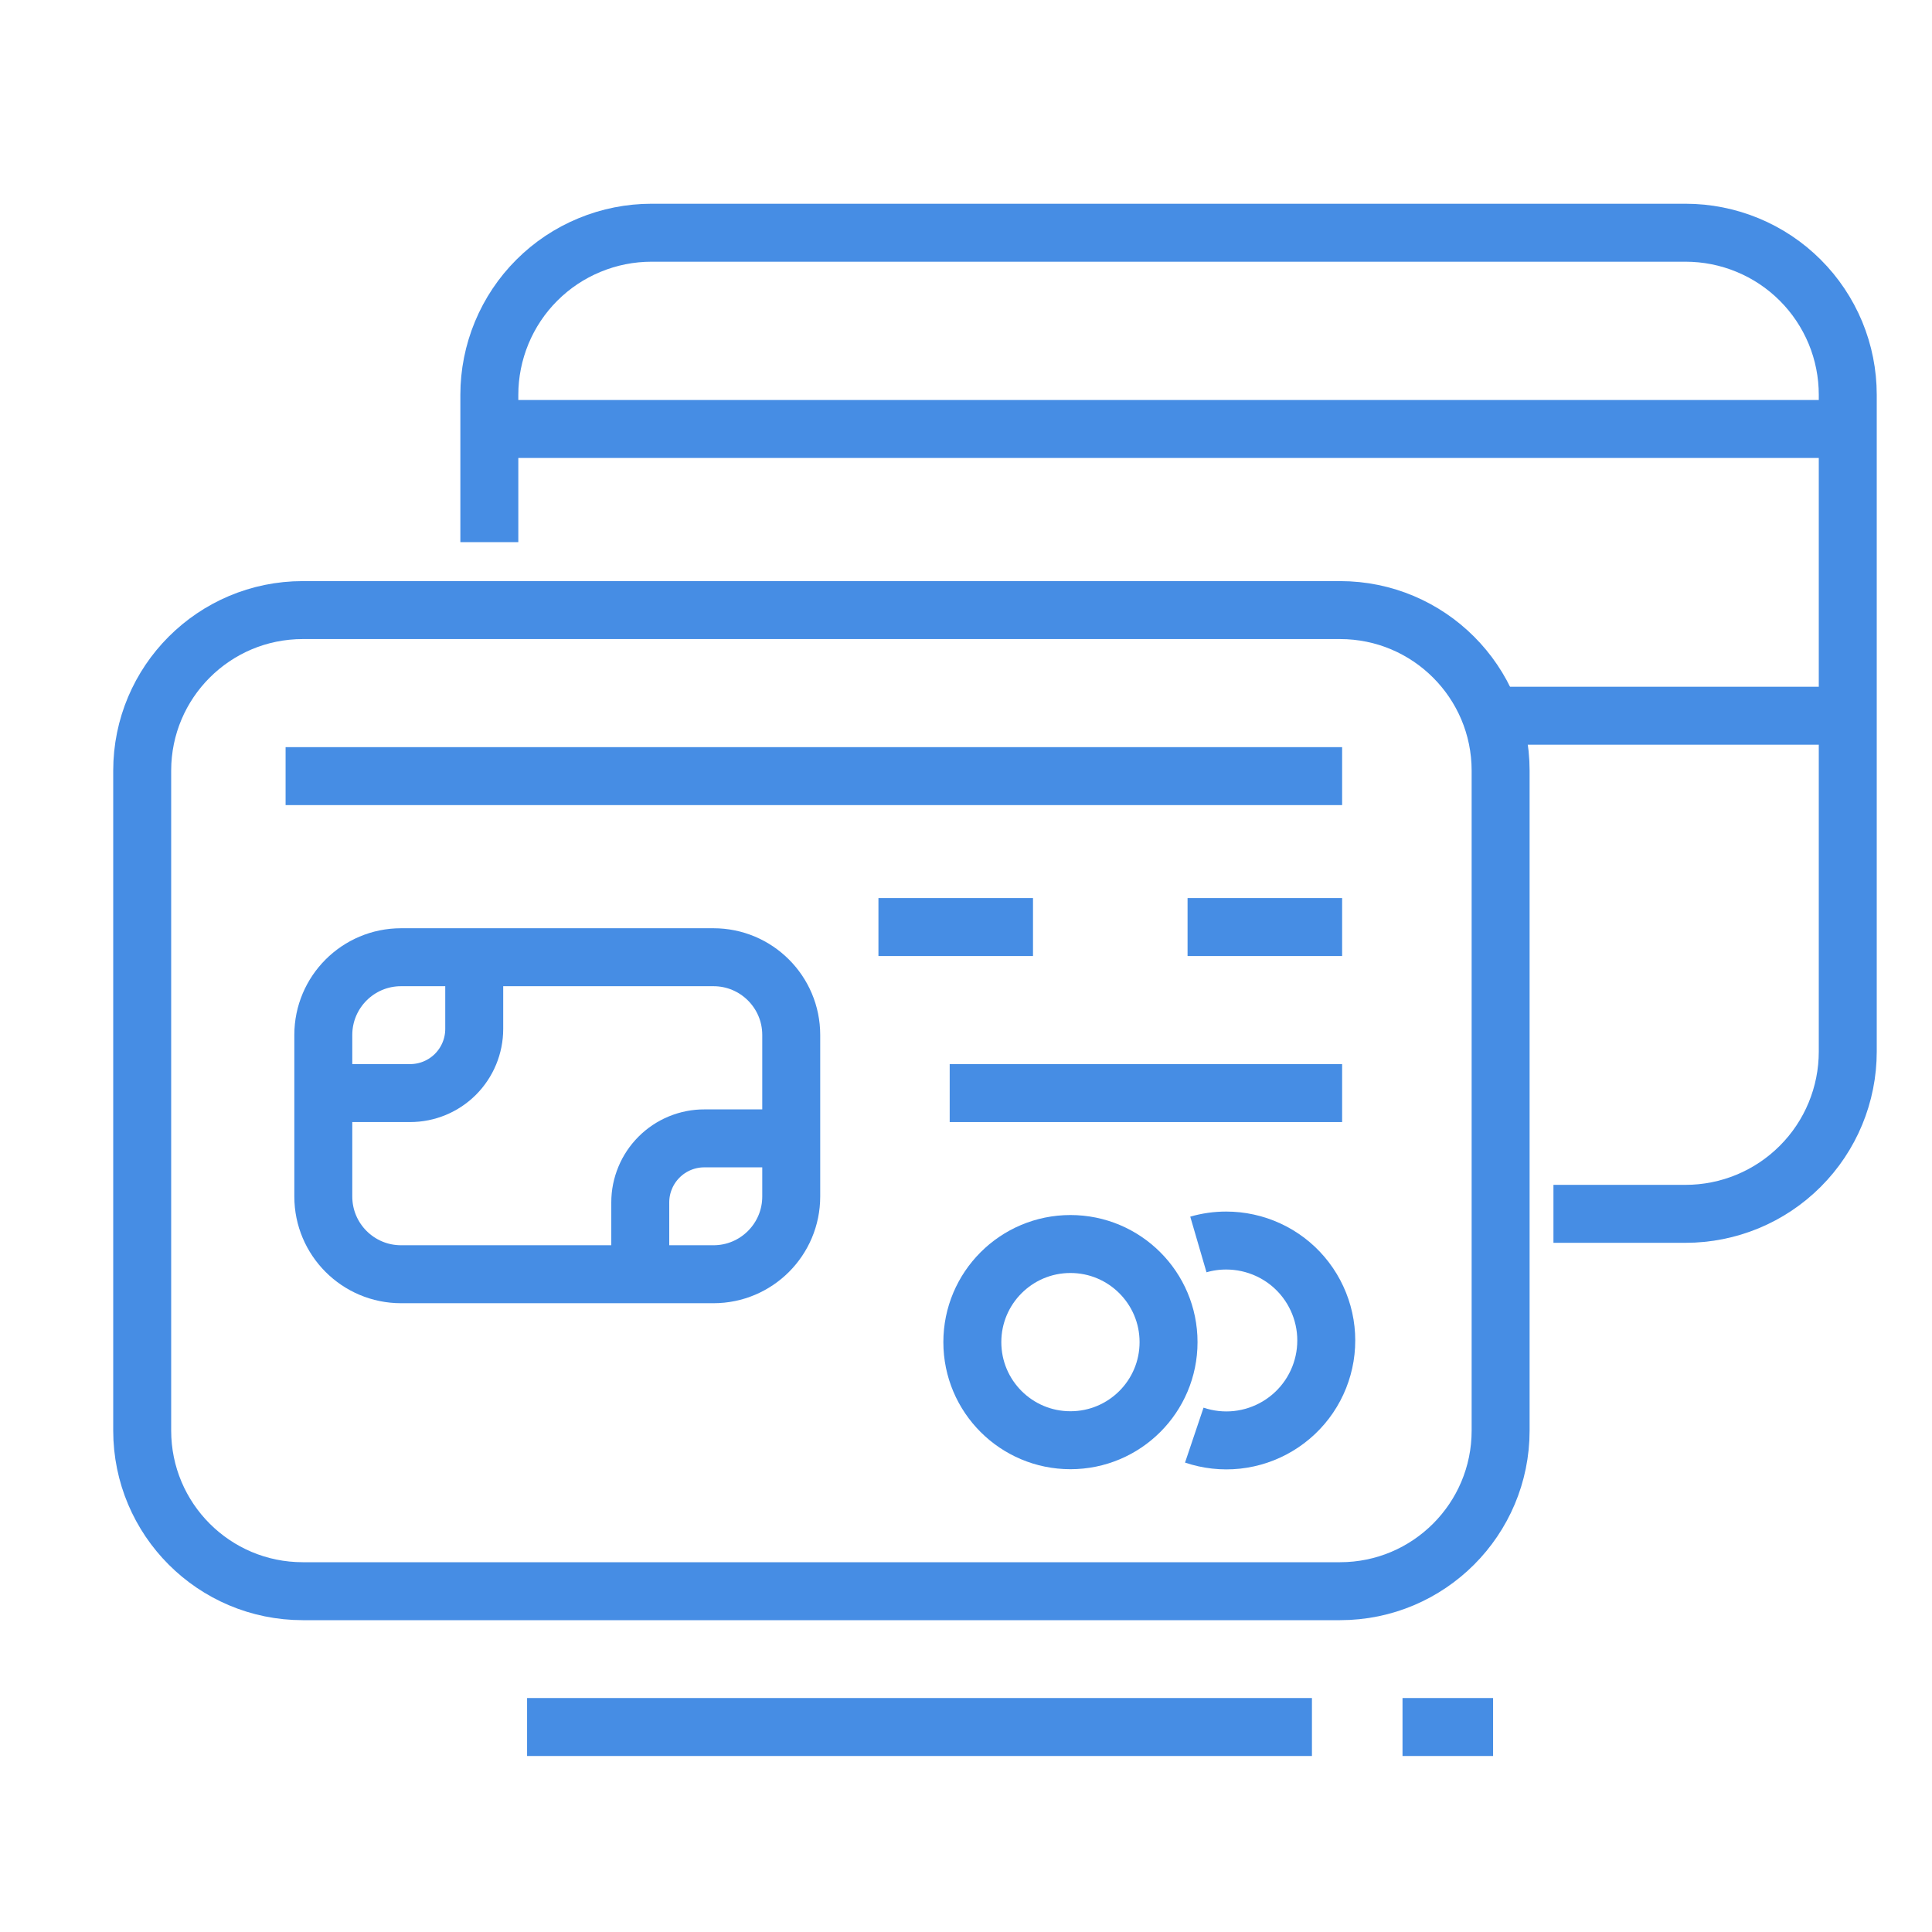
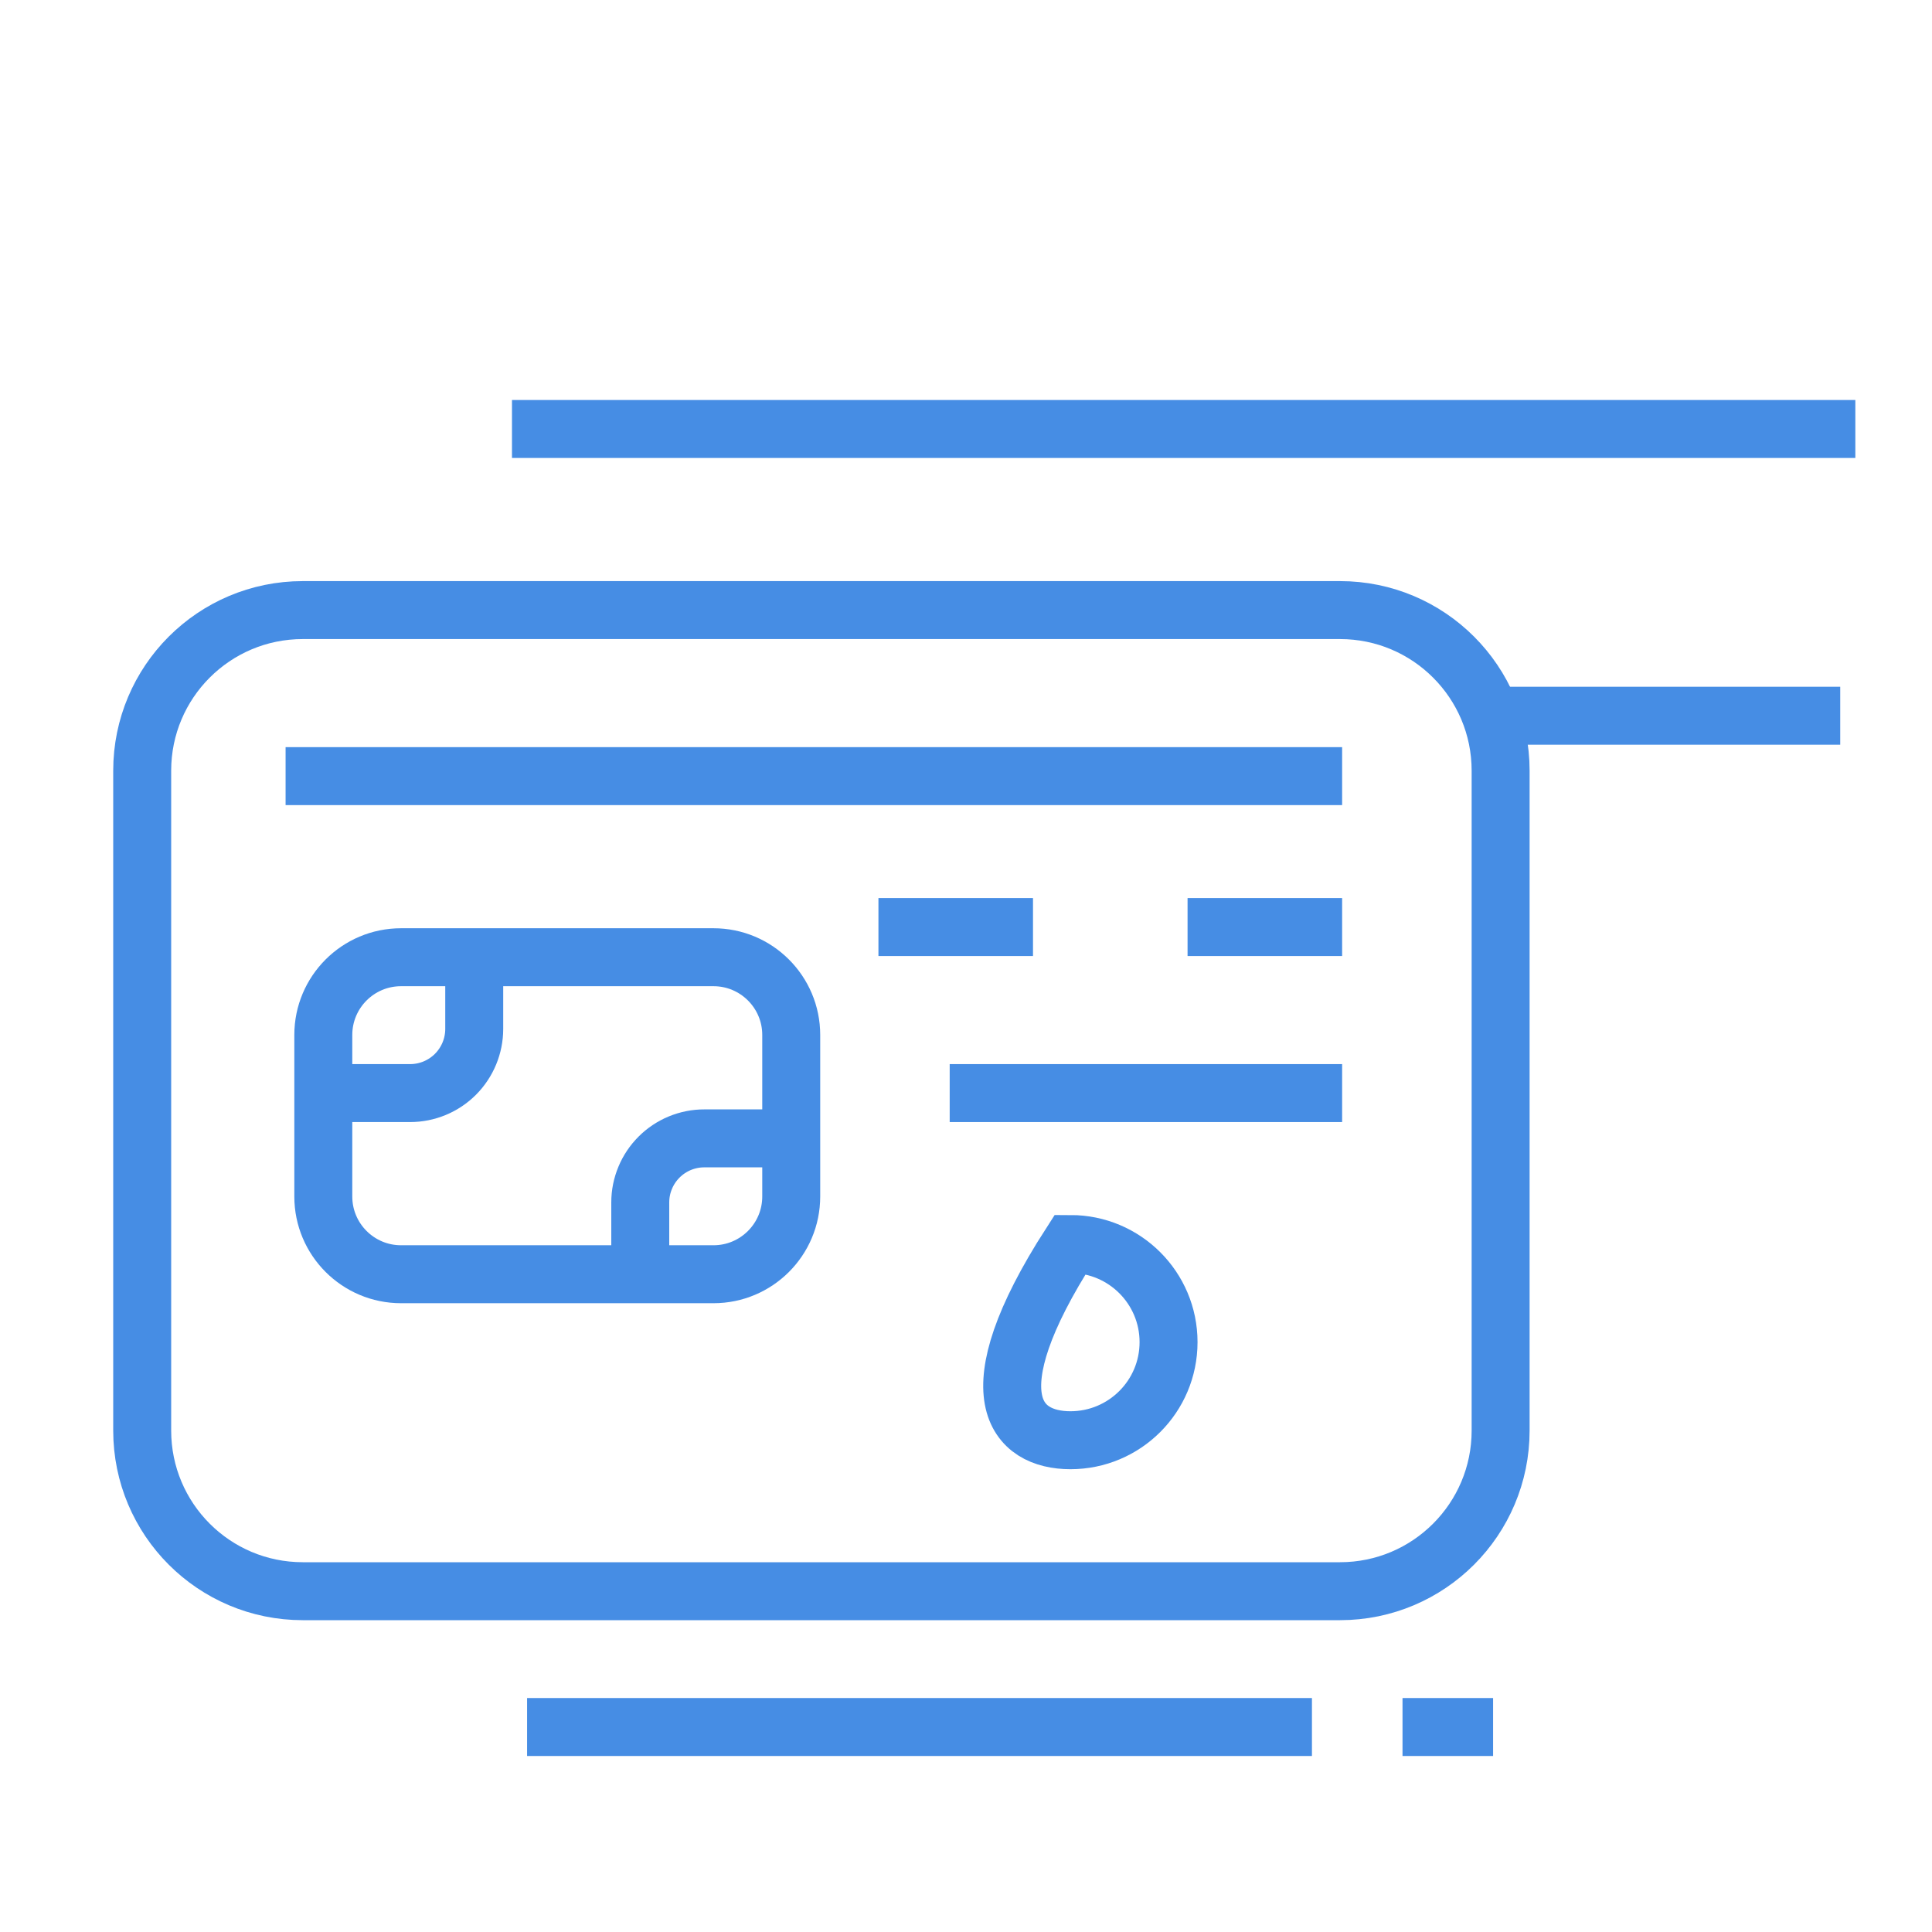
<svg xmlns="http://www.w3.org/2000/svg" width="50" height="50" viewBox="0 0 50 50" fill="none">
  <rect width="50" height="50" fill="white" />
  <path d="M34.68 15.789H7.836C5.54 15.789 3.68 17.65 3.68 19.945V37.023C3.68 39.319 5.54 41.18 7.836 41.18H34.68C36.975 41.18 38.836 39.319 38.836 37.023V19.945C38.836 17.65 36.975 15.789 34.68 15.789Z" stroke="#468DE4" stroke-width="1.5" stroke-miterlimit="10" />
-   <path d="M12.664 14.031V10.219C12.664 9.667 12.773 9.122 12.984 8.612C13.195 8.103 13.504 7.64 13.894 7.251C14.284 6.861 14.747 6.552 15.257 6.342C15.766 6.131 16.312 6.023 16.863 6.023H43.621C44.172 6.023 44.718 6.131 45.228 6.342C45.737 6.552 46.2 6.861 46.59 7.251C46.98 7.64 47.289 8.103 47.501 8.612C47.712 9.122 47.82 9.667 47.82 10.219V27.215C47.82 28.328 47.378 29.397 46.59 30.184C45.803 30.972 44.735 31.414 43.621 31.414H40.203" stroke="#468DE4" stroke-width="1.5" stroke-miterlimit="10" />
  <path d="M7.391 20.086H34.734" stroke="#468DE4" stroke-width="1.5" stroke-miterlimit="10" />
  <path d="M18.465 24.773H10.379C9.268 24.773 8.367 25.674 8.367 26.785V30.965C8.367 32.076 9.268 32.977 10.379 32.977H18.465C19.576 32.977 20.477 32.076 20.477 30.965V26.785C20.477 25.674 19.576 24.773 18.465 24.773Z" stroke="#468DE4" stroke-width="1.5" stroke-miterlimit="10" />
  <path d="M8.172 28.289H10.613C11.054 28.289 11.476 28.114 11.787 27.803C12.098 27.491 12.273 27.069 12.273 26.629V24.969" stroke="#468DE4" stroke-width="1.5" stroke-miterlimit="10" />
  <path d="M20.281 29.461H18.23C18.013 29.46 17.797 29.503 17.595 29.586C17.394 29.669 17.211 29.791 17.057 29.945C16.903 30.099 16.78 30.281 16.697 30.483C16.613 30.684 16.57 30.899 16.57 31.117V32.781" stroke="#468DE4" stroke-width="1.5" stroke-miterlimit="10" />
-   <path d="M27.703 37.273C29.105 37.273 30.242 36.137 30.242 34.734C30.242 33.332 29.105 32.195 27.703 32.195C26.301 32.195 25.164 33.332 25.164 34.734C25.164 36.137 26.301 37.273 27.703 37.273Z" stroke="#468DE4" stroke-width="1.5" stroke-miterlimit="10" />
-   <path d="M31.014 32.207C31.247 32.139 31.489 32.105 31.732 32.105C32.108 32.105 32.479 32.186 32.82 32.343C33.161 32.5 33.464 32.729 33.707 33.015C33.95 33.301 34.128 33.636 34.229 33.998C34.33 34.359 34.35 34.739 34.29 35.109C34.229 35.48 34.089 35.832 33.878 36.143C33.667 36.454 33.391 36.715 33.069 36.908C32.748 37.101 32.388 37.222 32.014 37.263C31.641 37.303 31.264 37.261 30.908 37.141" stroke="#468DE4" stroke-width="1.5" stroke-miterlimit="10" />
+   <path d="M27.703 37.273C29.105 37.273 30.242 36.137 30.242 34.734C30.242 33.332 29.105 32.195 27.703 32.195C25.164 36.137 26.301 37.273 27.703 37.273Z" stroke="#468DE4" stroke-width="1.5" stroke-miterlimit="10" />
  <path d="M34.734 23.992H22.625" stroke="#468DE4" stroke-width="1.5" stroke-miterlimit="10" stroke-dasharray="4 4" />
  <path d="M34.734 28.289H24.578" stroke="#468DE4" stroke-width="1.5" stroke-miterlimit="10" />
  <path d="M13.25 11.102H48.016" stroke="#468DE4" stroke-width="1.5" stroke-miterlimit="10" />
  <path d="M47.625 18.523H38.641" stroke="#468DE4" stroke-width="1.5" stroke-miterlimit="10" />
  <path d="M36.297 44.695H38.641" stroke="#468DE4" stroke-width="1.5" stroke-miterlimit="10" />
  <path d="M13.641 44.695H33.953" stroke="#468DE4" stroke-width="1.5" stroke-miterlimit="10" />
</svg>